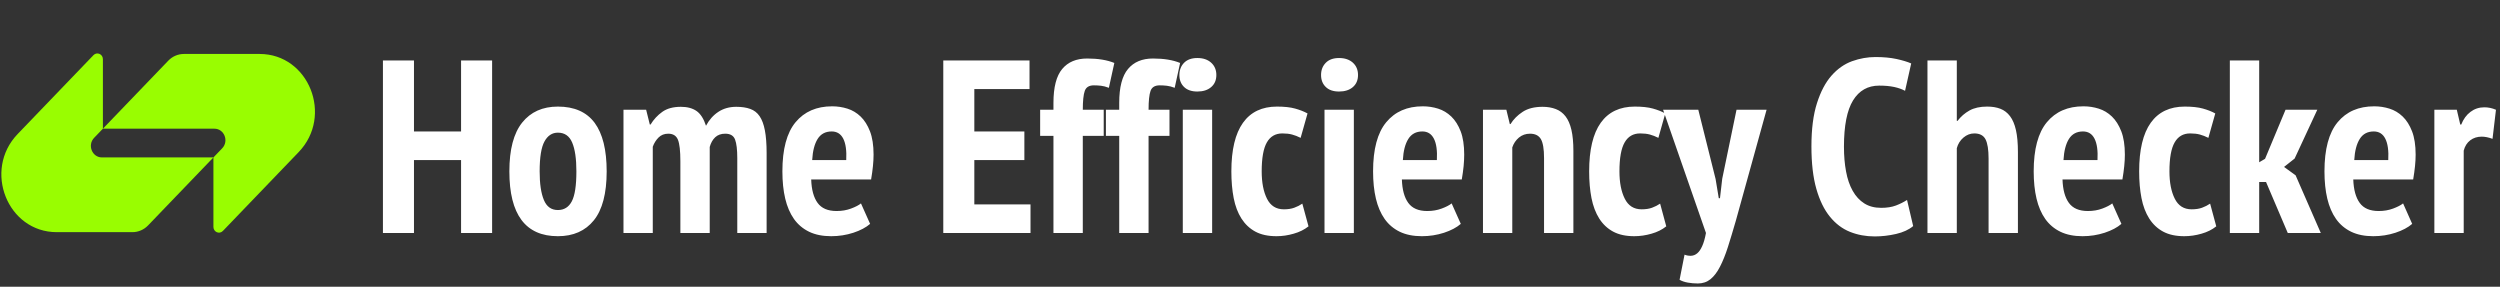
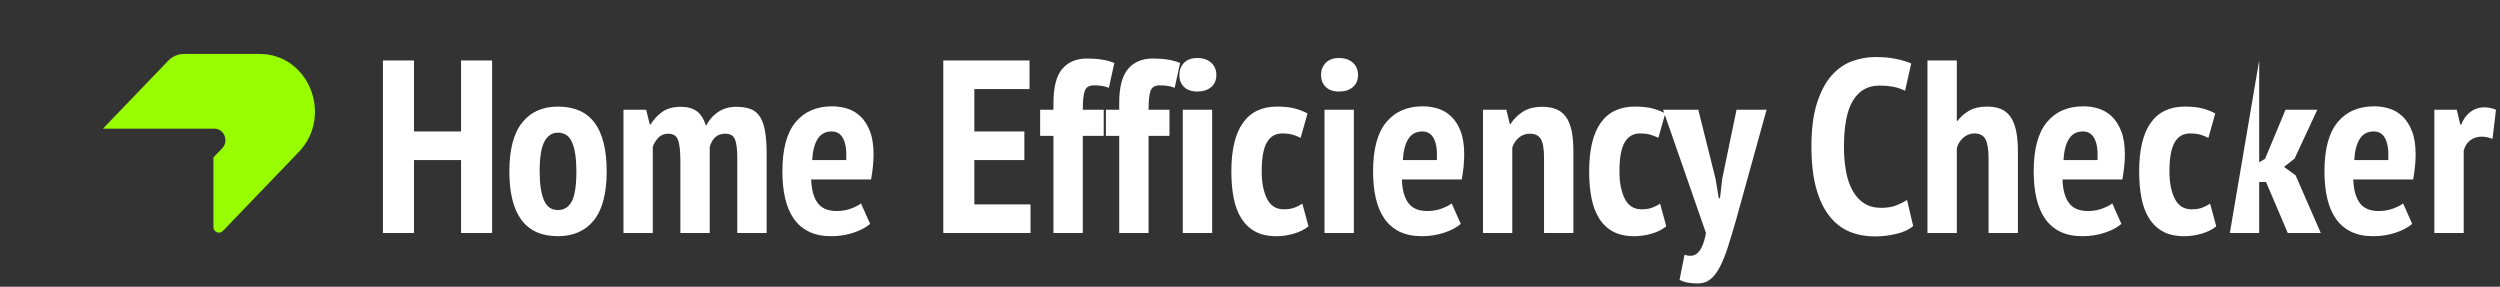
<svg xmlns="http://www.w3.org/2000/svg" data-logo="logo" viewBox="0 0 558 64">
  <rect x="0" y="0" width="558" height="64" fill="#333333" stroke="none" />
  <g id="logogram" transform="translate(0, 11.5) rotate(0) ">
    <path d="M37.557 2.046C38.482 1.083 39.739 0.543 41.047 0.543C46.934 0.543 52.481 0.543 57.944 0.543C68.932 0.543 74.434 14.363 66.665 22.446L49.741 40.052C48.964 40.86 47.635 40.288 47.635 39.144V23.638L49.591 21.603C51.145 19.986 50.044 17.222 47.847 17.222H22.968L37.557 2.046Z" fill="#99FD01" />
-     <path d="M33.047 38.814C32.121 39.777 30.865 40.317 29.557 40.317C23.67 40.317 18.122 40.317 12.659 40.317C1.672 40.317 -3.831 26.497 3.939 18.414L20.863 0.808C21.64 8.48472e-05 22.968 0.573 22.968 1.716L22.968 17.222L21.013 19.257C19.459 20.874 20.559 23.638 22.757 23.638L47.635 23.638L33.047 38.814Z" fill="#99FD01" />
  </g>
  <g id="logotype" transform="translate(77, 1)">
-     <path fill="#fff" d="M25.91 51L25.91 34.72L15.40 34.72L15.40 51L8.47 51L8.47 12.50L15.40 12.50L15.40 28.34L25.91 28.34L25.91 12.50L32.84 12.50L32.84 51L25.91 51ZM36.69 37.25L36.69 37.25Q36.69 29.93 39.55 26.36Q42.41 22.79 47.52 22.79L47.52 22.79Q53.02 22.79 55.72 26.41Q58.41 30.04 58.41 37.25L58.41 37.25Q58.41 44.62 55.55 48.17Q52.69 51.72 47.52 51.72L47.52 51.72Q36.69 51.72 36.69 37.25ZM43.45 37.25L43.45 37.25Q43.45 41.38 44.39 43.63Q45.32 45.88 47.52 45.88L47.52 45.88Q49.61 45.88 50.63 43.93Q51.65 41.98 51.65 37.25L51.65 37.25Q51.65 33.02 50.71 30.82Q49.78 28.61 47.52 28.61L47.52 28.61Q45.60 28.61 44.53 30.57Q43.45 32.52 43.45 37.25ZM81.41 51L74.86 51L74.86 35.00Q74.86 31.53 74.31 30.18Q73.76 28.84 72.16 28.84L72.16 28.84Q70.84 28.84 69.99 29.69Q69.14 30.54 68.70 31.75L68.70 31.75L68.70 51L62.16 51L62.16 23.50L67.22 23.50L68.04 26.80L68.20 26.80Q69.25 25.09 70.82 23.97Q72.39 22.84 74.97 22.84L74.97 22.84Q77.11 22.84 78.46 23.77Q79.81 24.71 80.58 27.07L80.58 27.07Q81.63 25.09 83.33 23.97Q85.03 22.84 87.34 22.84L87.34 22.84Q89.16 22.84 90.45 23.31Q91.75 23.77 92.54 24.93Q93.34 26.09 93.72 28.09Q94.11 30.10 94.11 33.18L94.11 33.18L94.11 51L87.56 51L87.56 34.28Q87.56 31.48 87.07 30.16Q86.58 28.84 84.87 28.84L84.87 28.84Q83.50 28.84 82.64 29.63Q81.79 30.43 81.41 31.80L81.41 31.80L81.41 51ZM115.17 44.40L117.21 48.97Q115.83 50.17 113.47 50.95Q111.10 51.72 108.52 51.72L108.52 51.72Q105.66 51.72 103.60 50.73Q101.53 49.73 100.21 47.87Q98.89 45.99 98.26 43.33Q97.63 40.66 97.63 37.25L97.63 37.25Q97.63 29.82 100.57 26.28Q103.52 22.73 108.74 22.73L108.74 22.73Q110.50 22.73 112.15 23.25Q113.80 23.77 115.09 25.01Q116.38 26.25 117.18 28.31Q117.98 30.38 117.98 33.51L117.98 33.51Q117.98 34.72 117.84 36.09Q117.70 37.47 117.43 39.06L117.43 39.06L104.06 39.06Q104.17 42.48 105.49 44.29Q106.81 46.10 109.73 46.10L109.73 46.10Q111.49 46.10 112.95 45.55Q114.41 45.01 115.17 44.40L115.17 44.40ZM108.63 28.34L108.63 28.34Q106.54 28.34 105.49 30.02Q104.45 31.70 104.28 34.72L104.28 34.72L111.88 34.72Q112.04 31.59 111.22 29.96Q110.39 28.34 108.63 28.34ZM133.54 51L133.54 12.50L152.79 12.50L152.79 18.88L140.47 18.88L140.47 28.34L151.64 28.34L151.64 34.72L140.47 34.72L140.47 44.62L153.01 44.62L153.01 51L133.54 51ZM155.16 29.33L155.16 23.50L158.13 23.50L158.13 21.96Q158.13 16.73 160.08 14.40Q162.03 12.06 165.66 12.06L165.66 12.06Q169.29 12.06 171.72 13.05L171.72 13.05L170.50 18.60Q169.51 18.22 168.75 18.14Q167.97 18.05 167.15 18.05L167.15 18.05Q165.56 18.05 165.12 19.29Q164.68 20.53 164.68 23.50L164.68 23.50L169.35 23.50L169.35 29.33L164.68 29.33L164.68 51L158.13 51L158.13 29.33L155.16 29.33ZM169.84 29.33L169.84 23.50L172.81 23.50L172.81 21.96Q172.81 16.73 174.77 14.40Q176.72 12.06 180.35 12.06L180.35 12.06Q183.98 12.06 186.40 13.05L186.40 13.05L185.19 18.60Q184.20 18.22 183.43 18.14Q182.66 18.05 181.84 18.05L181.84 18.05Q180.24 18.05 179.80 19.29Q179.36 20.53 179.36 23.50L179.36 23.50L184.03 23.50L184.03 29.33L179.36 29.33L179.36 51L172.81 51L172.81 29.33L169.84 29.33ZM187.00 51L187.00 23.50L193.55 23.50L193.55 51L187.00 51ZM186.24 15.74L186.24 15.74Q186.24 14.09 187.28 13.02Q188.33 11.95 190.25 11.95L190.25 11.95Q192.18 11.95 193.33 12.99Q194.49 14.04 194.49 15.74L194.49 15.74Q194.49 17.45 193.33 18.44Q192.18 19.43 190.25 19.43L190.25 19.43Q188.33 19.43 187.28 18.41Q186.24 17.40 186.24 15.74ZM213.68 44.45L215.06 49.52Q213.68 50.62 211.75 51.16Q209.83 51.72 207.91 51.72L207.91 51.72Q205.10 51.72 203.20 50.70Q201.31 49.68 200.09 47.78Q198.88 45.88 198.36 43.22Q197.84 40.55 197.84 37.25L197.84 37.25Q197.84 30.04 200.43 26.41Q203.01 22.79 208.02 22.79L208.02 22.79Q210.49 22.79 212.06 23.23Q213.63 23.66 214.84 24.32L214.84 24.32L213.30 29.77Q212.31 29.27 211.40 29.03Q210.49 28.78 209.22 28.78L209.22 28.78Q206.91 28.78 205.76 30.79Q204.61 32.80 204.61 37.25L204.61 37.25Q204.61 40.99 205.79 43.35Q206.97 45.72 209.56 45.72L209.56 45.72Q210.93 45.72 211.89 45.36Q212.86 45.01 213.68 44.45L213.68 44.45ZM218.63 51L218.63 23.50L225.18 23.50L225.18 51L218.63 51ZM217.86 15.74L217.86 15.74Q217.86 14.09 218.91 13.02Q219.95 11.95 221.88 11.95L221.88 11.95Q223.80 11.95 224.96 12.99Q226.11 14.04 226.11 15.74L226.11 15.74Q226.11 17.45 224.96 18.44Q223.80 19.43 221.88 19.43L221.88 19.43Q219.95 19.43 218.91 18.41Q217.86 17.40 217.86 15.74ZM247.01 44.40L249.05 48.97Q247.67 50.17 245.31 50.95Q242.94 51.72 240.36 51.72L240.36 51.72Q237.50 51.72 235.43 50.73Q233.37 49.73 232.05 47.87Q230.73 45.99 230.10 43.33Q229.47 40.66 229.47 37.25L229.47 37.25Q229.47 29.82 232.41 26.28Q235.35 22.73 240.57 22.73L240.57 22.73Q242.34 22.73 243.99 23.25Q245.63 23.77 246.93 25.01Q248.22 26.25 249.02 28.31Q249.81 30.38 249.81 33.51L249.81 33.51Q249.81 34.72 249.68 36.09Q249.54 37.47 249.27 39.06L249.27 39.06L235.90 39.06Q236.01 42.48 237.33 44.29Q238.65 46.10 241.56 46.10L241.56 46.10Q243.32 46.10 244.78 45.55Q246.24 45.01 247.01 44.40L247.01 44.40ZM240.47 28.34L240.47 28.34Q238.38 28.34 237.33 30.02Q236.28 31.70 236.12 34.72L236.12 34.72L243.71 34.72Q243.88 31.59 243.05 29.96Q242.22 28.34 240.47 28.34ZM274.18 51L267.63 51L267.63 34.28Q267.63 31.25 266.92 30.04Q266.20 28.84 264.50 28.84L264.50 28.84Q263.07 28.84 262.02 29.71Q260.98 30.59 260.54 31.91L260.54 31.91L260.54 51L254.00 51L254.00 23.50L259.22 23.50L259.99 26.69L260.15 26.69Q261.14 25.09 262.85 23.97Q264.56 22.84 267.31 22.84L267.31 22.84Q268.95 22.84 270.25 23.34Q271.54 23.83 272.42 24.96Q273.30 26.09 273.74 27.98Q274.18 29.88 274.18 32.69L274.18 32.69L274.18 51ZM293.54 44.45L294.91 49.52Q293.54 50.62 291.62 51.16Q289.69 51.72 287.76 51.72L287.76 51.72Q284.96 51.72 283.06 50.70Q281.16 49.68 279.95 47.78Q278.75 45.88 278.22 43.22Q277.70 40.55 277.70 37.25L277.70 37.25Q277.70 30.04 280.28 26.41Q282.87 22.79 287.88 22.79L287.88 22.79Q290.35 22.79 291.92 23.23Q293.49 23.66 294.69 24.32L294.69 24.32L293.15 29.77Q292.16 29.27 291.26 29.03Q290.35 28.78 289.08 28.78L289.08 28.78Q286.77 28.78 285.62 30.79Q284.46 32.80 284.46 37.25L284.46 37.25Q284.46 40.99 285.65 43.35Q286.83 45.72 289.41 45.72L289.41 45.72Q290.79 45.72 291.75 45.36Q292.71 45.01 293.54 44.45L293.54 44.45ZM302.06 23.50L305.92 38.95L306.63 43.24L306.90 43.24L307.40 38.90L310.59 23.50L317.30 23.50L310.43 48.30Q309.49 51.55 308.67 54.13Q307.84 56.72 306.90 58.53Q305.97 60.35 304.79 61.31Q303.61 62.27 301.95 62.27L301.95 62.27Q300.80 62.27 299.73 62.08Q298.65 61.89 297.88 61.45L297.88 61.45L298.99 55.84Q299.70 56.12 300.44 56.09Q301.19 56.06 301.82 55.54Q302.45 55.02 302.94 53.91Q303.44 52.81 303.77 51L303.77 51L294.20 23.50L302.06 23.50ZM348.65 43.63L350.02 49.46Q348.59 50.67 346.20 51.22Q343.81 51.77 341.44 51.77L341.44 51.77Q338.47 51.77 335.92 50.75Q333.36 49.73 331.44 47.37Q329.51 45.01 328.41 41.16Q327.31 37.30 327.31 31.70L327.31 31.70Q327.31 25.86 328.55 22.02Q329.78 18.16 331.79 15.88Q333.80 13.60 336.38 12.66Q338.97 11.73 341.61 11.73L341.61 11.73Q344.30 11.73 346.31 12.17Q348.32 12.61 349.58 13.16L349.58 13.16L348.21 19.27Q347.16 18.71 345.76 18.41Q344.36 18.11 342.43 18.11L342.43 18.11Q338.64 18.11 336.60 21.41Q334.57 24.71 334.57 31.75L334.57 31.75Q334.57 34.77 335.04 37.28Q335.50 39.78 336.52 41.59Q337.54 43.41 339.11 44.40Q340.67 45.39 342.88 45.39L342.88 45.39Q344.80 45.39 346.17 44.87Q347.55 44.34 348.65 43.63L348.65 43.63ZM373.40 51L366.85 51L366.85 34.39Q366.85 31.42 366.17 30.10Q365.48 28.78 363.66 28.78L363.66 28.78Q362.34 28.78 361.24 29.71Q360.14 30.65 359.76 32.08L359.76 32.08L359.76 51L353.21 51L353.21 12.50L359.76 12.50L359.76 25.98L359.92 25.98Q361.02 24.54 362.59 23.66Q364.16 22.79 366.52 22.79L366.52 22.79Q368.23 22.79 369.49 23.28Q370.76 23.77 371.64 24.93Q372.52 26.09 372.96 28.04Q373.40 29.99 373.40 32.96L373.40 32.96L373.40 51ZM394.46 44.40L396.50 48.97Q395.12 50.17 392.76 50.95Q390.39 51.72 387.81 51.72L387.81 51.72Q384.95 51.72 382.89 50.73Q380.82 49.73 379.50 47.87Q378.18 45.99 377.55 43.33Q376.92 40.66 376.92 37.25L376.92 37.25Q376.92 29.82 379.86 26.28Q382.80 22.73 388.03 22.73L388.03 22.73Q389.79 22.73 391.44 23.25Q393.09 23.77 394.38 25.01Q395.67 26.25 396.47 28.31Q397.27 30.38 397.27 33.51L397.27 33.51Q397.27 34.72 397.13 36.09Q396.99 37.47 396.72 39.06L396.72 39.06L383.35 39.06Q383.46 42.48 384.78 44.29Q386.10 46.10 389.02 46.10L389.02 46.10Q390.78 46.10 392.24 45.55Q393.69 45.01 394.46 44.40L394.46 44.40ZM387.92 28.34L387.92 28.34Q385.83 28.34 384.78 30.02Q383.74 31.70 383.57 34.72L383.57 34.72L391.16 34.72Q391.33 31.59 390.50 29.96Q389.68 28.34 387.92 28.34ZM416.30 44.45L417.67 49.52Q416.30 50.62 414.38 51.16Q412.45 51.72 410.52 51.72L410.52 51.72Q407.72 51.72 405.82 50.70Q403.92 49.68 402.71 47.78Q401.50 45.88 400.98 43.22Q400.46 40.55 400.46 37.25L400.46 37.25Q400.46 30.04 403.04 26.41Q405.63 22.79 410.63 22.79L410.63 22.79Q413.11 22.79 414.68 23.23Q416.25 23.66 417.45 24.32L417.45 24.32L415.91 29.77Q414.92 29.27 414.02 29.03Q413.11 28.78 411.84 28.78L411.84 28.78Q409.53 28.78 408.38 30.79Q407.22 32.80 407.22 37.25L407.22 37.25Q407.22 40.99 408.41 43.35Q409.59 45.72 412.17 45.72L412.17 45.72Q413.55 45.72 414.51 45.36Q415.47 45.01 416.30 44.45L416.30 44.45ZM433.63 51L428.78 39.62L427.25 39.62L427.25 51L420.70 51L420.70 12.50L427.25 12.50L427.25 35.22L428.56 34.45L433.13 23.50L440.22 23.50L435.16 34.39L432.80 36.26L435.38 38.13L441.00 51L433.63 51ZM459.37 44.40L461.40 48.97Q460.02 50.17 457.66 50.95Q455.30 51.72 452.71 51.72L452.71 51.72Q449.85 51.72 447.79 50.73Q445.72 49.73 444.40 47.87Q443.08 45.99 442.45 43.33Q441.82 40.66 441.82 37.25L441.82 37.25Q441.82 29.82 444.76 26.28Q447.70 22.73 452.93 22.73L452.93 22.73Q454.69 22.73 456.34 23.25Q457.99 23.77 459.28 25.01Q460.57 26.25 461.37 28.31Q462.17 30.38 462.17 33.51L462.17 33.51Q462.17 34.72 462.03 36.09Q461.89 37.47 461.62 39.06L461.62 39.06L448.25 39.06Q448.37 42.48 449.69 44.29Q451.00 46.10 453.92 46.10L453.92 46.10Q455.68 46.10 457.14 45.55Q458.59 45.01 459.37 44.40L459.37 44.40ZM452.82 28.34L452.82 28.34Q450.73 28.34 449.69 30.02Q448.64 31.70 448.47 34.72L448.47 34.72L456.06 34.72Q456.23 31.59 455.40 29.96Q454.58 28.34 452.82 28.34ZM480.10 23.50L479.33 29.99Q478.01 29.50 476.91 29.50L476.91 29.50Q475.43 29.50 474.35 30.32Q473.28 31.14 472.90 32.63L472.90 32.63L472.90 51L466.35 51L466.35 23.50L471.36 23.50L472.13 26.80L472.35 26.80Q473.06 24.98 474.41 23.97Q475.75 22.95 477.51 22.95L477.51 22.95Q478.84 22.95 480.10 23.50L480.10 23.50Z" />
+     <path fill="#fff" d="M25.91 51L25.91 34.72L15.40 34.72L15.40 51L8.47 51L8.47 12.50L15.40 12.50L15.40 28.34L25.91 28.34L25.91 12.50L32.84 12.50L32.84 51L25.91 51ZM36.69 37.25L36.69 37.25Q36.69 29.93 39.55 26.36Q42.41 22.79 47.52 22.79L47.52 22.79Q53.02 22.79 55.72 26.41Q58.41 30.04 58.41 37.25L58.41 37.25Q58.41 44.62 55.55 48.17Q52.69 51.72 47.52 51.72L47.52 51.72Q36.69 51.72 36.69 37.25ZM43.45 37.25L43.45 37.25Q43.45 41.38 44.39 43.63Q45.32 45.88 47.52 45.88L47.52 45.88Q49.61 45.88 50.63 43.93Q51.65 41.98 51.65 37.25L51.65 37.25Q51.65 33.02 50.71 30.82Q49.78 28.61 47.52 28.61L47.52 28.61Q45.60 28.61 44.53 30.57Q43.45 32.52 43.45 37.25ZM81.41 51L74.86 51L74.86 35.00Q74.86 31.53 74.31 30.18Q73.76 28.84 72.16 28.84L72.16 28.84Q70.84 28.84 69.99 29.69Q69.14 30.54 68.70 31.75L68.70 31.75L68.70 51L62.16 51L62.16 23.50L67.22 23.50L68.04 26.80L68.20 26.80Q69.25 25.09 70.82 23.97Q72.39 22.84 74.97 22.84L74.97 22.84Q77.11 22.84 78.46 23.77Q79.81 24.71 80.58 27.07L80.58 27.07Q81.63 25.09 83.33 23.97Q85.03 22.84 87.34 22.84L87.34 22.84Q89.16 22.84 90.45 23.31Q91.75 23.77 92.54 24.93Q93.34 26.09 93.72 28.09Q94.11 30.10 94.11 33.18L94.11 33.18L94.11 51L87.56 51L87.56 34.28Q87.56 31.48 87.07 30.16Q86.58 28.84 84.87 28.84L84.87 28.84Q83.50 28.84 82.64 29.63Q81.79 30.43 81.41 31.80L81.41 31.80L81.41 51ZM115.17 44.40L117.21 48.97Q115.83 50.17 113.47 50.95Q111.10 51.72 108.52 51.72L108.52 51.72Q105.66 51.72 103.60 50.73Q101.53 49.73 100.21 47.87Q98.89 45.99 98.26 43.33Q97.63 40.66 97.63 37.25L97.63 37.25Q97.63 29.82 100.57 26.28Q103.52 22.73 108.74 22.73L108.74 22.73Q110.50 22.73 112.15 23.25Q113.80 23.77 115.09 25.01Q116.38 26.25 117.18 28.31Q117.98 30.38 117.98 33.51L117.98 33.51Q117.98 34.72 117.84 36.09Q117.70 37.47 117.43 39.06L117.43 39.06L104.06 39.06Q104.17 42.48 105.49 44.29Q106.81 46.10 109.73 46.10L109.73 46.10Q111.49 46.10 112.95 45.55Q114.41 45.01 115.17 44.40L115.17 44.40ZM108.63 28.34L108.63 28.34Q106.54 28.34 105.49 30.02Q104.45 31.70 104.28 34.72L104.28 34.72L111.88 34.72Q112.04 31.59 111.22 29.96Q110.39 28.34 108.63 28.34ZM133.54 51L133.54 12.50L152.79 12.50L152.79 18.88L140.47 18.88L140.47 28.34L151.64 28.34L151.64 34.72L140.47 34.72L140.47 44.62L153.01 44.62L153.01 51L133.54 51ZM155.16 29.33L155.16 23.50L158.13 23.50L158.13 21.96Q158.13 16.73 160.08 14.40Q162.03 12.06 165.66 12.06L165.66 12.06Q169.29 12.06 171.72 13.05L171.72 13.05L170.50 18.60Q169.51 18.22 168.75 18.14Q167.97 18.05 167.15 18.05L167.15 18.05Q165.56 18.05 165.12 19.29Q164.68 20.53 164.68 23.50L164.68 23.50L169.35 23.50L169.35 29.33L164.68 29.33L164.68 51L158.13 51L158.13 29.33L155.16 29.33ZM169.84 29.33L169.84 23.50L172.81 23.50L172.81 21.96Q172.81 16.73 174.77 14.40Q176.72 12.06 180.35 12.06L180.35 12.06Q183.98 12.06 186.40 13.05L186.40 13.05L185.19 18.60Q184.20 18.22 183.43 18.14Q182.66 18.05 181.84 18.05L181.84 18.05Q180.24 18.05 179.80 19.29Q179.36 20.53 179.36 23.50L179.36 23.50L184.03 23.50L184.03 29.33L179.36 29.33L179.36 51L172.81 51L172.81 29.33L169.84 29.33ZM187.00 51L187.00 23.50L193.55 23.50L193.55 51L187.00 51ZM186.24 15.74L186.24 15.74Q186.24 14.09 187.28 13.02Q188.33 11.95 190.25 11.95L190.25 11.95Q192.18 11.95 193.33 12.99Q194.49 14.04 194.49 15.74L194.49 15.74Q194.49 17.45 193.33 18.44Q192.18 19.43 190.25 19.43L190.25 19.43Q188.33 19.43 187.28 18.41Q186.24 17.40 186.24 15.74ZM213.68 44.45L215.06 49.52Q213.68 50.62 211.75 51.16Q209.83 51.72 207.91 51.72L207.91 51.72Q205.10 51.72 203.20 50.70Q201.31 49.68 200.09 47.78Q198.88 45.88 198.36 43.22Q197.84 40.55 197.84 37.25L197.84 37.25Q197.84 30.04 200.43 26.41Q203.01 22.79 208.02 22.79L208.02 22.79Q210.49 22.79 212.06 23.23Q213.63 23.66 214.84 24.32L214.84 24.32L213.30 29.77Q212.31 29.27 211.40 29.03Q210.49 28.78 209.22 28.78L209.22 28.78Q206.91 28.78 205.76 30.79Q204.61 32.80 204.61 37.25L204.61 37.25Q204.61 40.99 205.79 43.35Q206.97 45.72 209.56 45.72L209.56 45.72Q210.93 45.72 211.89 45.36Q212.86 45.01 213.68 44.45L213.68 44.45ZM218.63 51L218.63 23.50L225.18 23.50L225.18 51L218.63 51ZM217.86 15.74L217.86 15.74Q217.86 14.09 218.91 13.02Q219.95 11.95 221.88 11.95L221.88 11.95Q223.80 11.95 224.96 12.99Q226.11 14.04 226.11 15.74L226.11 15.74Q226.11 17.45 224.96 18.44Q223.80 19.43 221.88 19.43L221.88 19.43Q219.95 19.43 218.91 18.41Q217.86 17.40 217.86 15.74ZM247.01 44.40L249.05 48.97Q247.67 50.17 245.31 50.95Q242.94 51.72 240.36 51.72L240.36 51.72Q237.50 51.72 235.43 50.73Q233.37 49.73 232.05 47.87Q230.73 45.99 230.10 43.33Q229.47 40.66 229.47 37.25L229.47 37.25Q229.47 29.82 232.41 26.28Q235.35 22.73 240.57 22.73L240.57 22.73Q242.34 22.73 243.99 23.25Q245.63 23.77 246.93 25.01Q248.22 26.25 249.02 28.31Q249.81 30.38 249.81 33.51L249.81 33.51Q249.81 34.72 249.68 36.09Q249.54 37.47 249.27 39.06L249.27 39.06L235.90 39.06Q236.01 42.48 237.33 44.29Q238.65 46.10 241.56 46.10L241.56 46.10Q243.32 46.10 244.78 45.55Q246.24 45.01 247.01 44.40L247.01 44.40ZM240.47 28.34L240.47 28.34Q238.38 28.34 237.33 30.02Q236.28 31.70 236.12 34.72L236.12 34.72L243.71 34.72Q243.88 31.59 243.05 29.96Q242.22 28.34 240.47 28.34ZM274.18 51L267.63 51L267.63 34.28Q267.63 31.25 266.92 30.04Q266.20 28.84 264.50 28.84L264.50 28.84Q263.07 28.84 262.02 29.71Q260.98 30.59 260.54 31.91L260.54 31.91L260.54 51L254.00 51L254.00 23.50L259.22 23.50L259.99 26.69L260.15 26.69Q261.14 25.09 262.85 23.97Q264.56 22.84 267.31 22.84L267.31 22.84Q268.95 22.84 270.25 23.34Q271.54 23.83 272.42 24.96Q273.30 26.09 273.74 27.98Q274.18 29.88 274.18 32.69L274.18 32.69L274.18 51ZM293.54 44.45L294.91 49.52Q293.54 50.62 291.62 51.16Q289.69 51.72 287.76 51.72L287.76 51.72Q284.96 51.72 283.06 50.70Q281.16 49.68 279.95 47.78Q278.75 45.88 278.22 43.22Q277.70 40.55 277.70 37.25L277.70 37.25Q277.70 30.04 280.28 26.41Q282.87 22.79 287.88 22.79L287.88 22.79Q290.35 22.79 291.92 23.23Q293.49 23.66 294.69 24.32L294.69 24.32L293.15 29.77Q292.16 29.27 291.26 29.03Q290.35 28.78 289.08 28.78L289.08 28.78Q286.77 28.78 285.62 30.79Q284.46 32.80 284.46 37.25L284.46 37.25Q284.46 40.99 285.65 43.35Q286.83 45.72 289.41 45.72L289.41 45.72Q290.79 45.72 291.75 45.36Q292.71 45.01 293.54 44.45L293.54 44.45ZM302.06 23.50L305.92 38.95L306.63 43.24L306.90 43.24L307.40 38.90L310.59 23.50L317.30 23.50L310.43 48.30Q309.49 51.55 308.67 54.13Q307.84 56.72 306.90 58.53Q305.97 60.35 304.79 61.31Q303.61 62.27 301.95 62.27L301.95 62.27Q300.80 62.27 299.73 62.08Q298.65 61.89 297.88 61.45L297.88 61.45L298.99 55.84Q299.70 56.12 300.44 56.09Q301.19 56.06 301.82 55.54Q302.45 55.02 302.94 53.91Q303.44 52.81 303.77 51L303.77 51L294.20 23.50L302.06 23.50ZM348.65 43.63L350.02 49.46Q348.59 50.67 346.20 51.22Q343.81 51.77 341.44 51.77L341.44 51.77Q338.47 51.77 335.92 50.75Q333.36 49.73 331.44 47.37Q329.51 45.01 328.41 41.16Q327.31 37.30 327.31 31.70L327.31 31.70Q327.31 25.86 328.55 22.02Q329.78 18.16 331.79 15.88Q333.80 13.60 336.38 12.66Q338.97 11.73 341.61 11.73L341.61 11.73Q344.30 11.73 346.31 12.17Q348.32 12.61 349.58 13.16L349.58 13.16L348.21 19.27Q347.16 18.71 345.76 18.41Q344.36 18.11 342.43 18.11L342.43 18.11Q338.64 18.11 336.60 21.41Q334.57 24.71 334.57 31.75L334.57 31.75Q334.57 34.77 335.04 37.28Q335.50 39.78 336.52 41.59Q337.54 43.41 339.11 44.40Q340.67 45.39 342.88 45.39L342.88 45.39Q344.80 45.39 346.17 44.87Q347.55 44.34 348.65 43.63L348.65 43.63ZM373.40 51L366.85 51L366.85 34.39Q366.85 31.42 366.17 30.10Q365.48 28.78 363.66 28.78L363.66 28.78Q362.34 28.78 361.24 29.71Q360.14 30.65 359.76 32.08L359.76 32.08L359.76 51L353.21 51L353.21 12.50L359.76 12.50L359.76 25.98L359.92 25.98Q361.02 24.54 362.59 23.66Q364.16 22.79 366.52 22.79L366.52 22.79Q368.23 22.79 369.49 23.28Q370.76 23.77 371.64 24.93Q372.52 26.09 372.96 28.04Q373.40 29.99 373.40 32.96L373.40 32.96L373.40 51ZM394.46 44.40L396.50 48.97Q395.12 50.17 392.76 50.95Q390.39 51.72 387.81 51.72L387.81 51.72Q384.95 51.72 382.89 50.73Q380.82 49.73 379.50 47.87Q378.18 45.99 377.55 43.33Q376.92 40.66 376.92 37.25L376.92 37.25Q376.92 29.82 379.86 26.28Q382.80 22.73 388.03 22.73L388.03 22.73Q389.79 22.73 391.44 23.25Q393.09 23.77 394.38 25.01Q395.67 26.25 396.47 28.31Q397.27 30.38 397.27 33.51L397.27 33.51Q397.27 34.72 397.13 36.09Q396.99 37.47 396.72 39.06L396.72 39.06L383.35 39.06Q383.46 42.48 384.78 44.29Q386.10 46.10 389.02 46.10L389.02 46.10Q390.78 46.10 392.24 45.55Q393.69 45.01 394.46 44.40L394.46 44.40ZM387.92 28.34L387.92 28.34Q385.83 28.34 384.78 30.02Q383.74 31.70 383.57 34.72L383.57 34.72L391.16 34.72Q391.33 31.59 390.50 29.96Q389.68 28.34 387.92 28.34ZM416.30 44.45L417.67 49.52Q416.30 50.62 414.38 51.16Q412.45 51.72 410.52 51.72L410.52 51.72Q407.72 51.72 405.82 50.70Q403.92 49.68 402.71 47.78Q401.50 45.88 400.98 43.22Q400.46 40.55 400.46 37.25L400.46 37.25Q400.46 30.04 403.04 26.41Q405.63 22.79 410.63 22.79L410.63 22.79Q413.11 22.79 414.68 23.23Q416.25 23.66 417.45 24.32L417.45 24.32L415.91 29.77Q414.92 29.27 414.02 29.03Q413.11 28.78 411.84 28.78L411.84 28.78Q409.53 28.78 408.38 30.79Q407.22 32.80 407.22 37.25L407.22 37.25Q407.22 40.99 408.41 43.35Q409.59 45.72 412.17 45.72L412.17 45.72Q413.55 45.72 414.51 45.36Q415.47 45.01 416.30 44.45L416.30 44.45ZM433.63 51L428.78 39.62L427.25 39.62L427.25 51L420.70 51L427.25 12.50L427.25 35.22L428.56 34.45L433.13 23.50L440.22 23.50L435.16 34.39L432.80 36.26L435.38 38.13L441.00 51L433.63 51ZM459.37 44.40L461.40 48.97Q460.02 50.17 457.66 50.95Q455.30 51.72 452.71 51.72L452.71 51.72Q449.85 51.72 447.79 50.73Q445.72 49.73 444.40 47.87Q443.08 45.99 442.45 43.33Q441.82 40.66 441.82 37.25L441.82 37.25Q441.82 29.82 444.76 26.28Q447.70 22.73 452.93 22.73L452.93 22.73Q454.69 22.73 456.34 23.25Q457.99 23.77 459.28 25.01Q460.57 26.25 461.37 28.31Q462.17 30.38 462.17 33.51L462.17 33.51Q462.17 34.72 462.03 36.09Q461.89 37.47 461.62 39.06L461.62 39.06L448.25 39.06Q448.37 42.48 449.69 44.29Q451.00 46.10 453.92 46.10L453.92 46.10Q455.68 46.10 457.14 45.55Q458.59 45.01 459.37 44.40L459.37 44.40ZM452.82 28.34L452.82 28.34Q450.73 28.34 449.69 30.02Q448.64 31.70 448.47 34.72L448.47 34.72L456.06 34.72Q456.23 31.59 455.40 29.96Q454.58 28.34 452.82 28.34ZM480.10 23.50L479.33 29.99Q478.01 29.50 476.91 29.50L476.91 29.50Q475.43 29.50 474.35 30.32Q473.28 31.14 472.90 32.63L472.90 32.63L472.90 51L466.35 51L466.35 23.50L471.36 23.50L472.13 26.80L472.35 26.80Q473.06 24.98 474.41 23.97Q475.75 22.95 477.51 22.95L477.51 22.95Q478.84 22.95 480.10 23.50L480.10 23.50Z" />
  </g>
</svg>